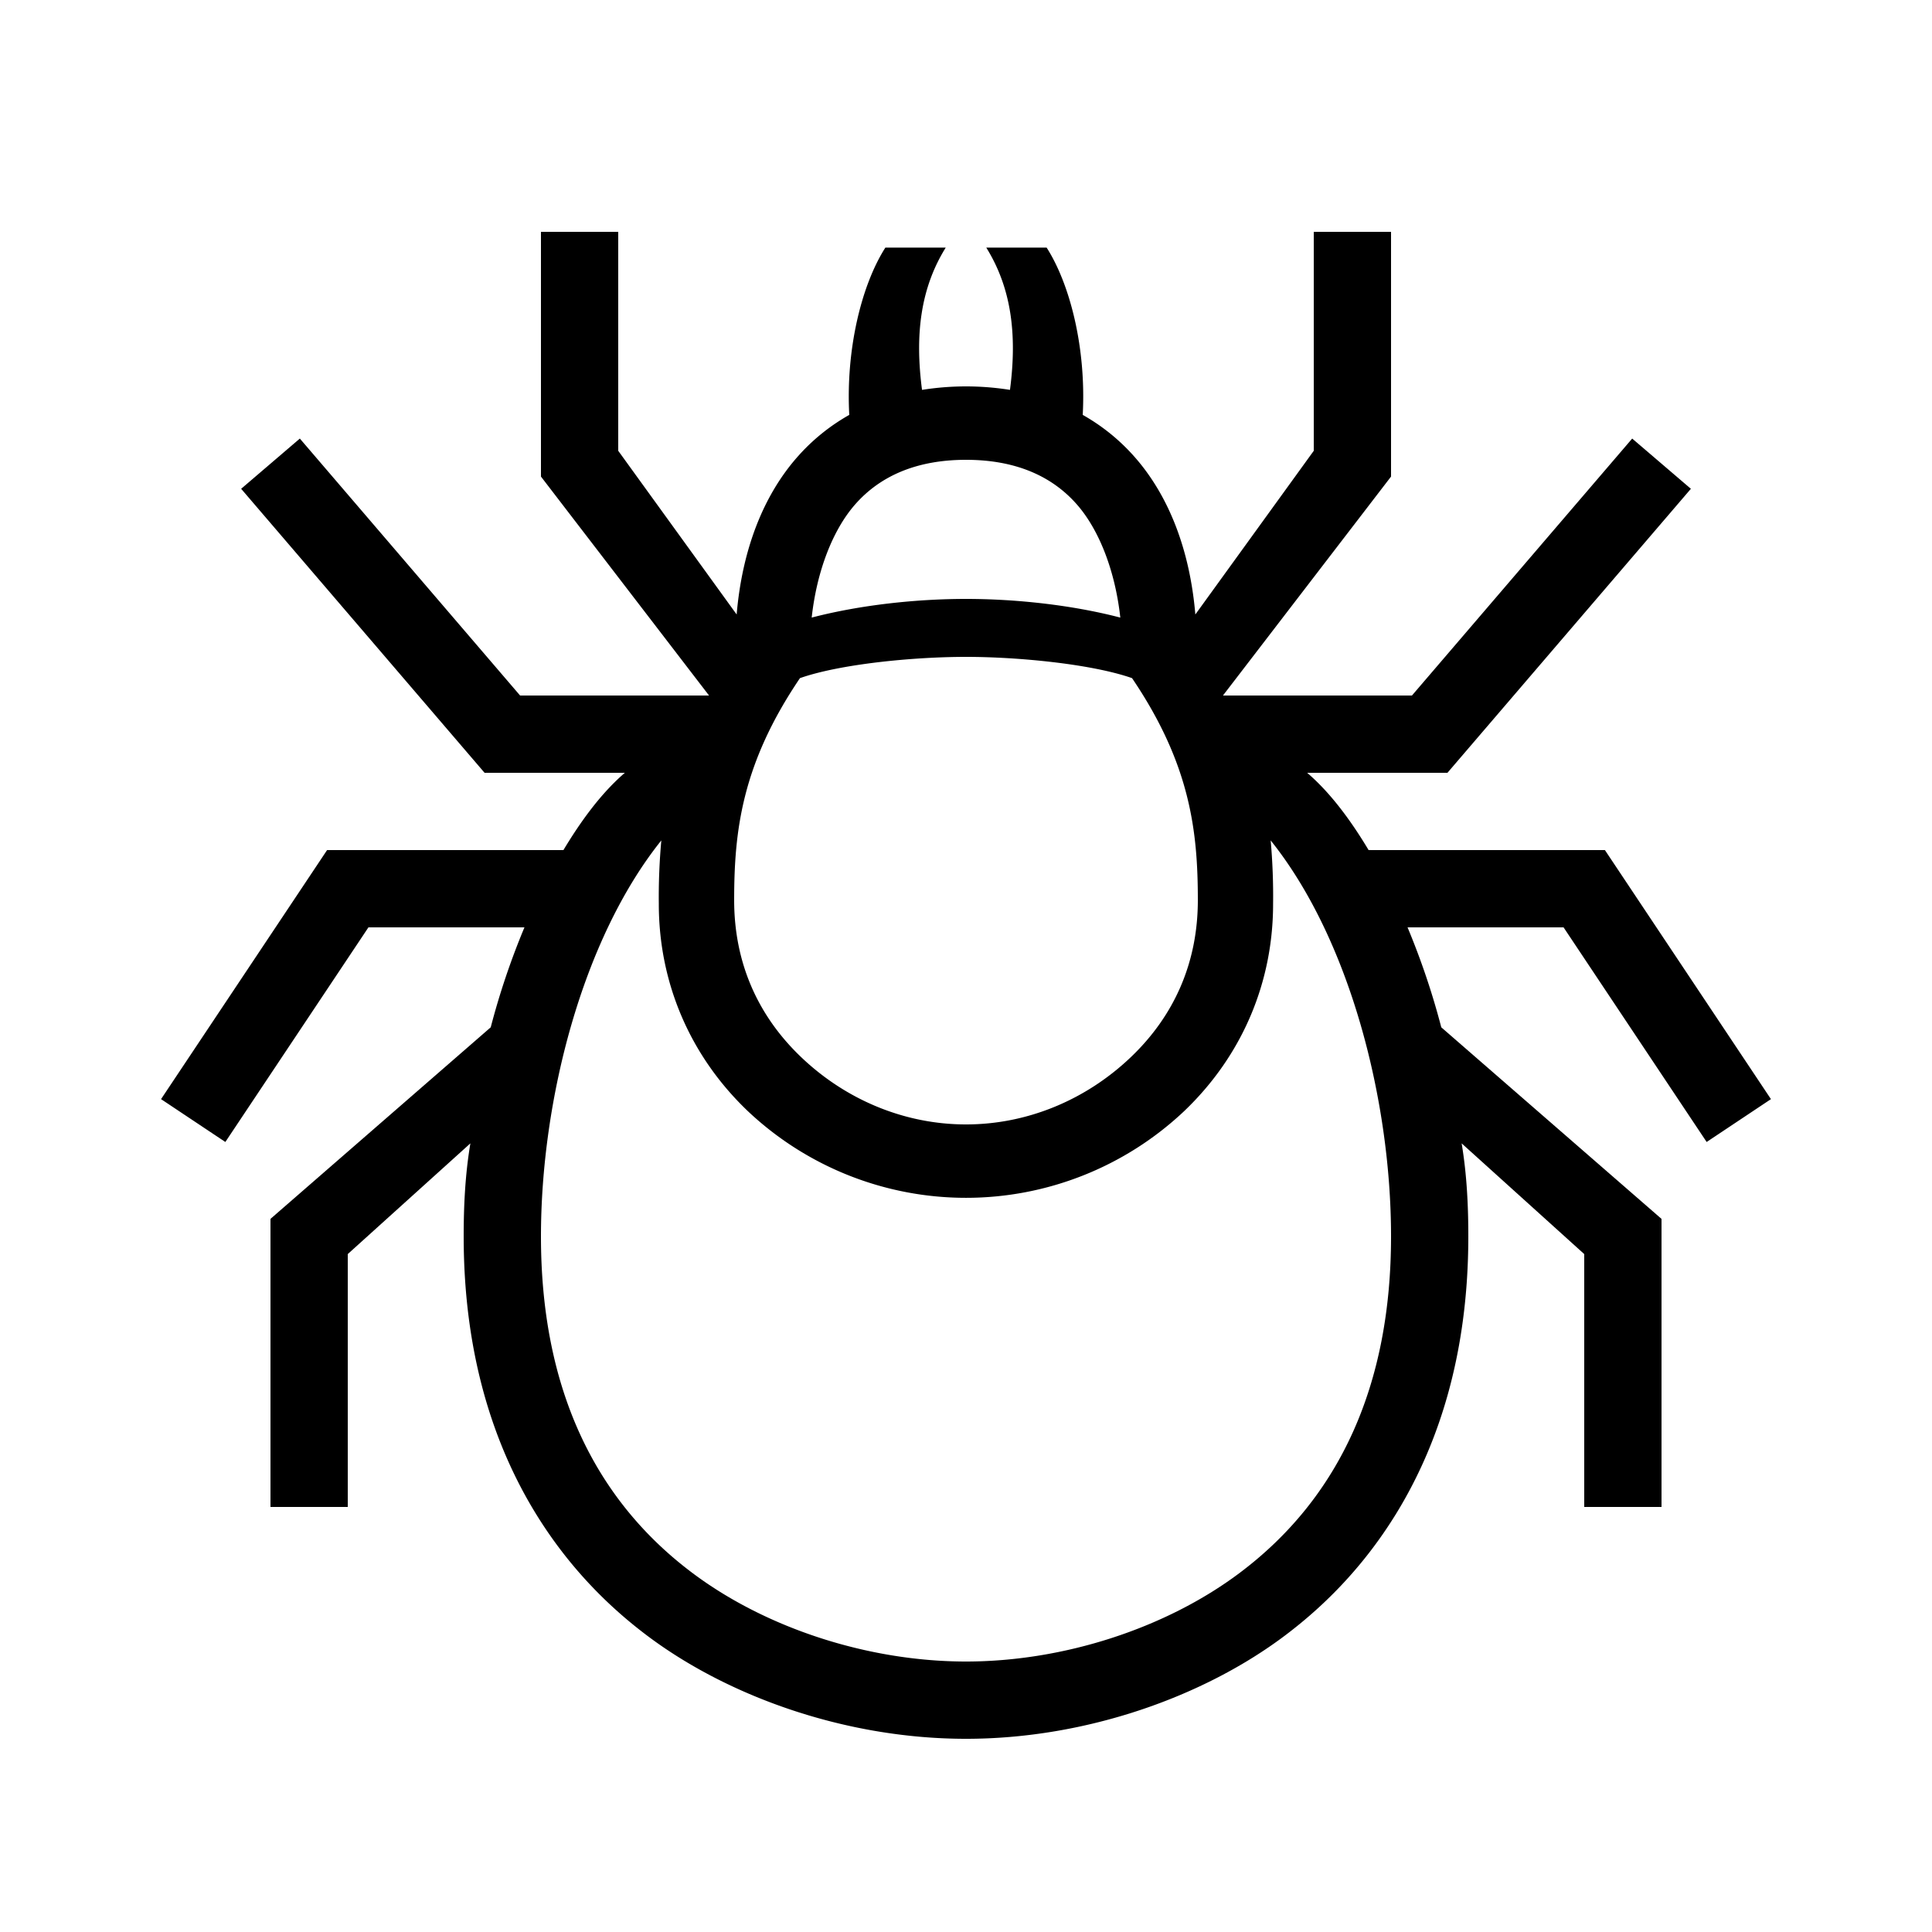
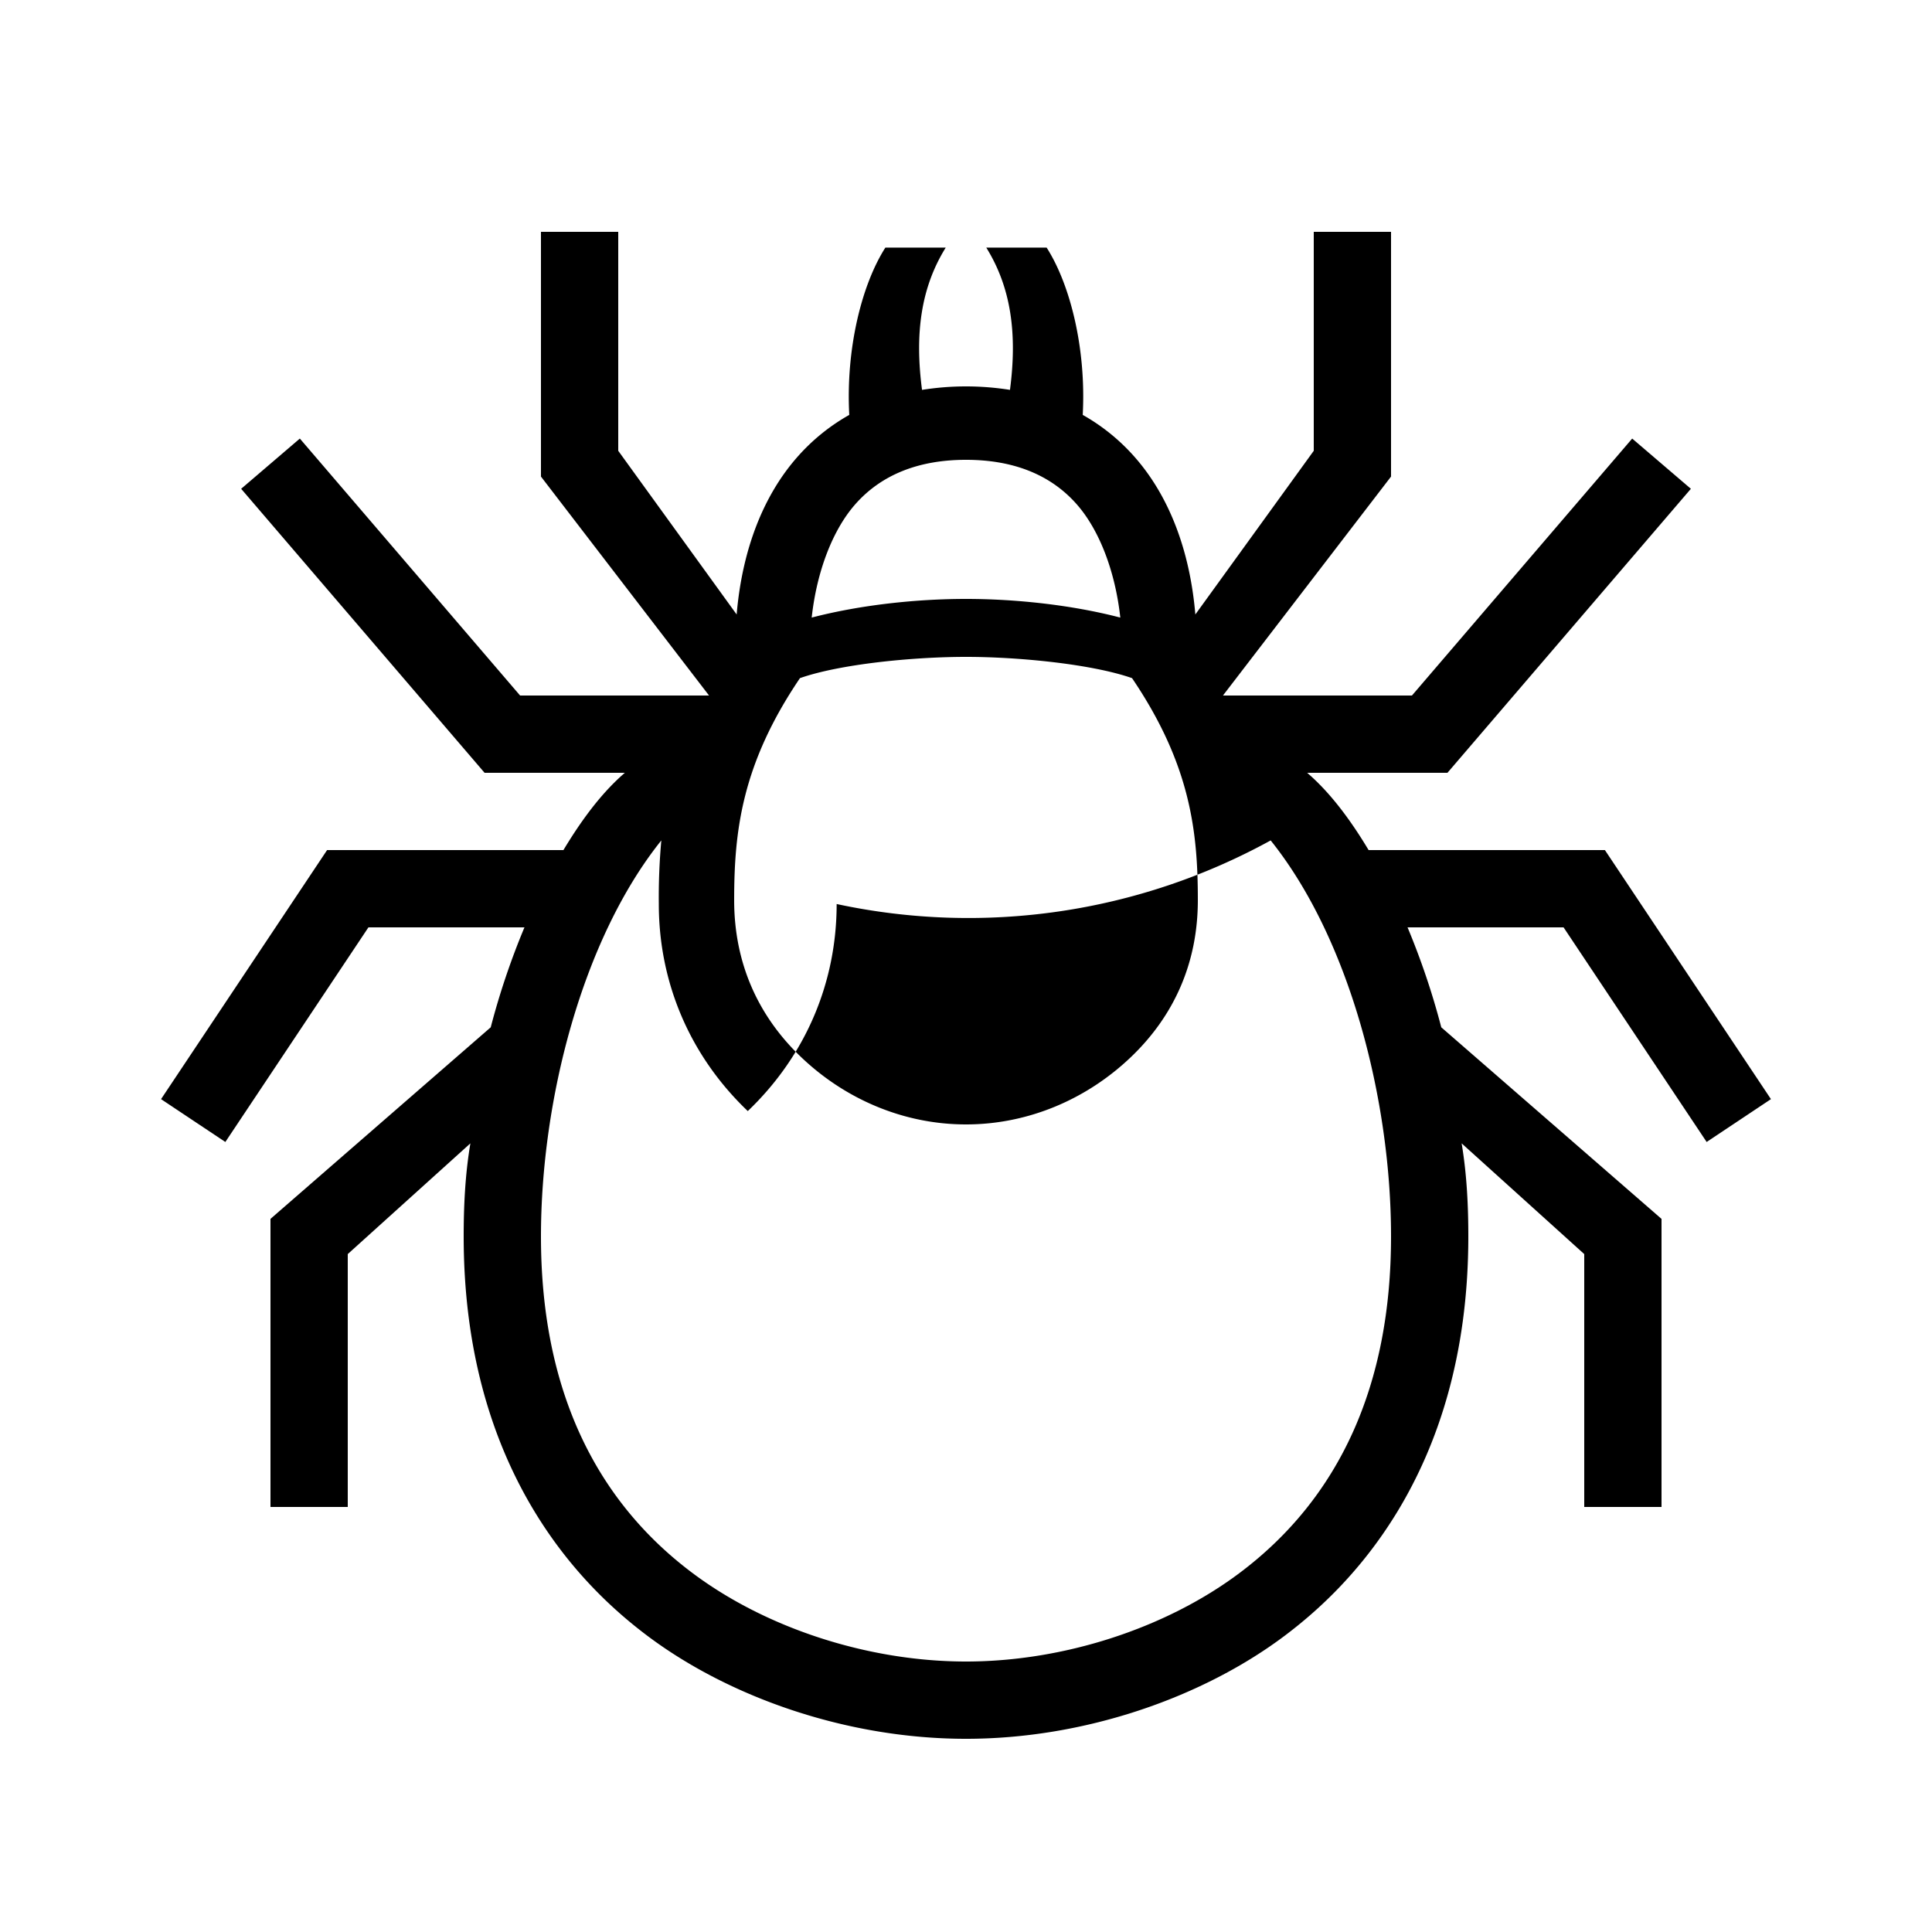
<svg xmlns="http://www.w3.org/2000/svg" id="icon" viewBox="0 0 1000 1000">
-   <path d="M883.36,591.09l33.28-22.18L830.7,440H708.39c-9-15-19.5-29.44-31.8-40H749.2l126-147-30.38-26-114,133H633l87-113.33V120H680V233.33l-61.29,84.72c-2.87-33.75-13.89-61.48-31.16-81.22a103.27,103.27,0,0,0-27.13-22.08c1.84-34.39-6.48-67.49-18.69-86.6H510.49c12.9,20.77,16.08,44.64,12.27,73.65a144.79,144.79,0,0,0-45.52,0c-3.81-29-.63-52.88,12.27-73.65H458.27c-12.21,19.11-20.53,52.21-18.69,86.6a103.27,103.27,0,0,0-27.13,22.08c-17.27,19.74-28.29,47.47-31.16,81.22L320,233.33V120H280V246.67L367,360H269.2l-114-133-30.38,26,126,147h72.61c-12.3,10.56-22.78,25-31.8,40H169.3L83.36,568.91l33.28,22.18L190.7,480h80.76A386.88,386.88,0,0,0,254,531.73L140,630.89V780h40V649.11l63.47-57.31C240.67,608.39,240,625,240,640c0,125.49,65.72,184.46,94.53,206.27C376.62,878.11,437.81,900,500,900s123.38-21.89,165.47-53.73C694.28,824.46,760,765.49,760,640c0-15-.67-31.61-3.46-48.2L820,649.11V780h40V630.89L746,531.73A386.88,386.88,0,0,0,728.54,480H809.3ZM442.55,261.17C456,245.8,475.33,238,500,238s44,7.8,57.45,23.17c11.5,13.14,19.77,34.39,22.42,58.49C554.32,313,525.22,310,500,310s-54.32,3-79.87,9.66C422.78,295.56,431.05,274.31,442.55,261.17ZM414.06,351c20.64-7.26,58.43-11,85.94-11s65.3,3.77,85.94,11C616.18,395.65,620,430.4,620,465.93c0,32.47-12.31,59.9-34.66,81.23C562.47,569,532.16,582,500,582s-62.47-13-85.34-34.84C392.31,525.83,380,498.4,380,465.93,380,430.4,383.83,395.65,414.06,351ZM641.49,814.25C603.24,842.9,550.35,860,500,860s-103.24-17.1-141.49-45.75C306.42,775.23,280,716.6,280,640c0-70.25,21.24-153.76,62.3-205a324.84,324.84,0,0,0-1.3,32.92c0,40.15,15.71,78.22,46.05,107.17a164.52,164.52,0,0,0,225.9,0c30.34-29,46-67,46-107.17A324.84,324.84,0,0,0,657.7,435C698.76,486.24,720,569.75,720,640,720,716.6,693.58,775.23,641.49,814.25Z" />
+   <path d="M883.36,591.09l33.28-22.18L830.7,440H708.39c-9-15-19.5-29.44-31.8-40H749.2l126-147-30.38-26-114,133H633l87-113.33V120H680V233.33l-61.29,84.72c-2.87-33.75-13.89-61.48-31.16-81.22a103.27,103.27,0,0,0-27.13-22.08c1.84-34.39-6.48-67.49-18.69-86.6H510.49c12.9,20.77,16.08,44.64,12.27,73.65a144.79,144.79,0,0,0-45.52,0c-3.81-29-.63-52.88,12.27-73.65H458.27c-12.21,19.11-20.53,52.21-18.69,86.6a103.27,103.27,0,0,0-27.13,22.08c-17.27,19.74-28.29,47.47-31.16,81.22L320,233.33V120H280V246.67L367,360H269.2l-114-133-30.38,26,126,147h72.61c-12.3,10.56-22.78,25-31.8,40H169.3L83.36,568.91l33.28,22.18L190.7,480h80.76A386.88,386.88,0,0,0,254,531.73L140,630.89V780h40V649.11l63.47-57.31C240.67,608.39,240,625,240,640c0,125.49,65.72,184.46,94.53,206.27C376.62,878.11,437.81,900,500,900s123.38-21.89,165.47-53.73C694.28,824.46,760,765.49,760,640c0-15-.67-31.61-3.46-48.2L820,649.11V780h40V630.89L746,531.73A386.88,386.88,0,0,0,728.54,480H809.3ZM442.55,261.17C456,245.8,475.33,238,500,238s44,7.8,57.45,23.17c11.5,13.14,19.77,34.39,22.42,58.49C554.32,313,525.22,310,500,310s-54.32,3-79.87,9.66C422.78,295.56,431.05,274.31,442.55,261.17ZM414.06,351c20.64-7.26,58.43-11,85.94-11s65.3,3.77,85.94,11C616.18,395.65,620,430.4,620,465.93c0,32.47-12.31,59.9-34.66,81.23C562.47,569,532.16,582,500,582s-62.47-13-85.34-34.84C392.31,525.83,380,498.4,380,465.93,380,430.4,383.83,395.65,414.06,351ZM641.49,814.25C603.24,842.9,550.35,860,500,860s-103.24-17.1-141.49-45.75C306.42,775.23,280,716.6,280,640c0-70.25,21.24-153.76,62.3-205a324.84,324.84,0,0,0-1.3,32.92c0,40.15,15.71,78.22,46.05,107.17c30.34-29,46-67,46-107.17A324.84,324.84,0,0,0,657.7,435C698.76,486.24,720,569.75,720,640,720,716.6,693.58,775.23,641.49,814.25Z" />
</svg>